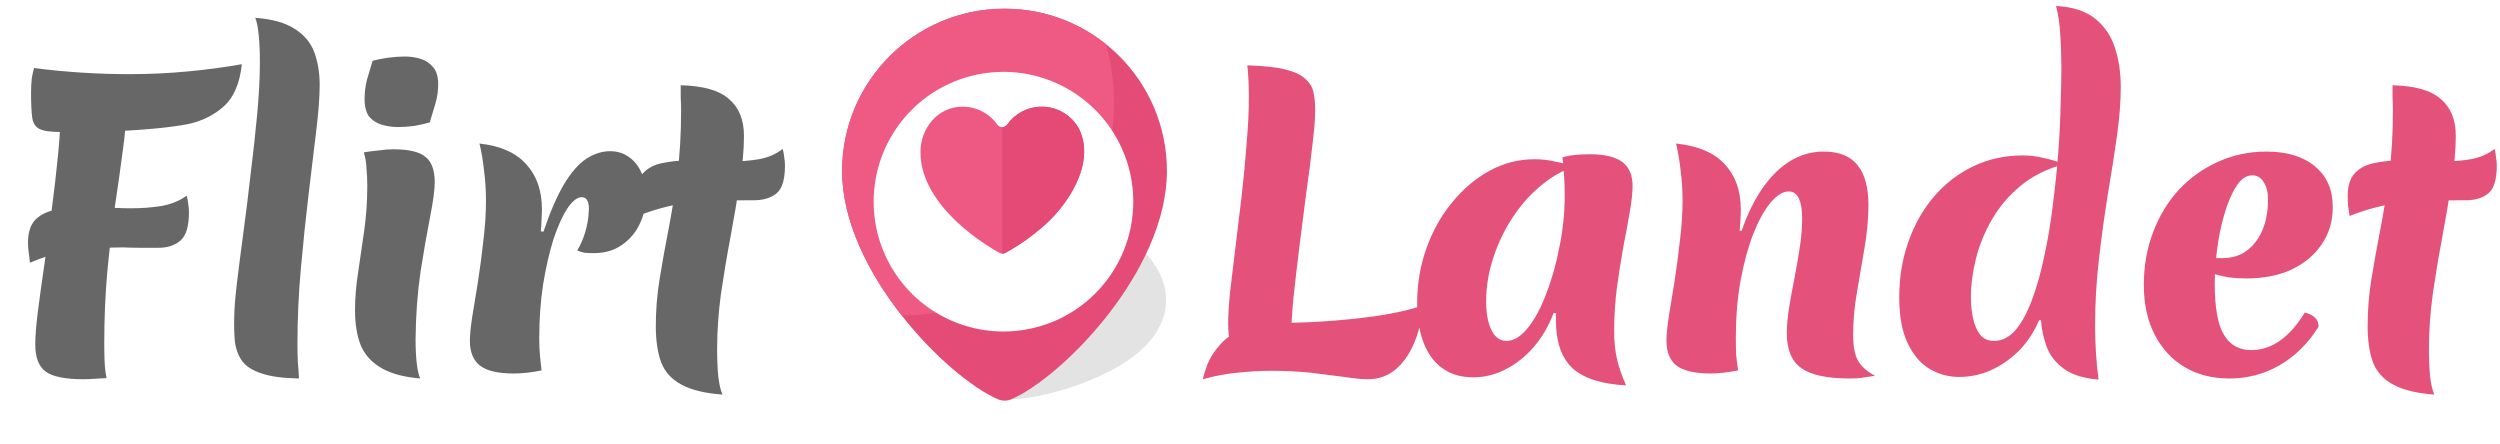
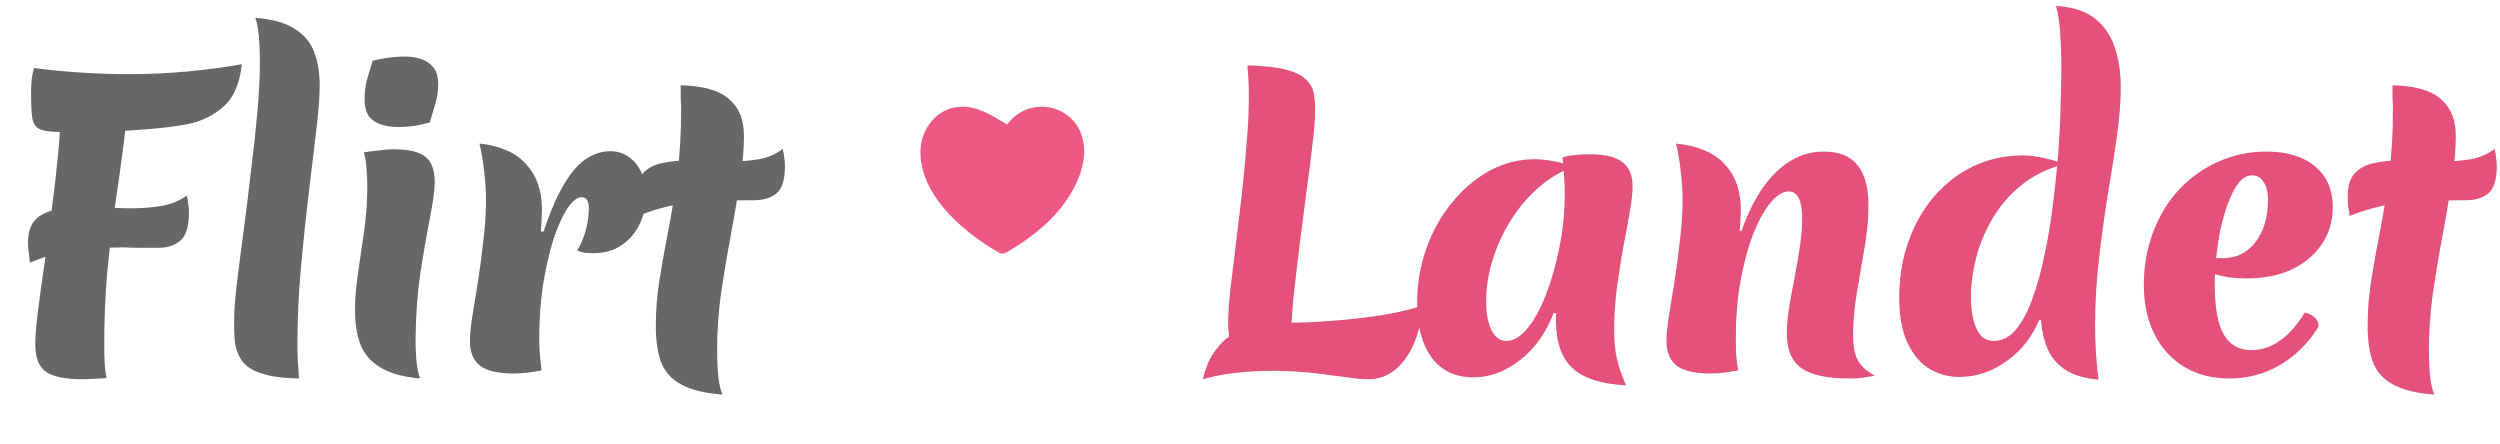
<svg xmlns="http://www.w3.org/2000/svg" width="287" height="51" viewBox="0 0 287 51" fill="none">
  <path d="M9.548 43.537C7.495 43.537 6.057 43.244 5.236 42.657C4.444 42.071 4.048 41.029 4.048 39.533C4.048 38.595 4.151 37.319 4.356 35.705C4.561 34.092 4.811 32.288 5.104 30.293C5.397 28.299 5.676 26.216 5.94 24.045C6.233 21.845 6.483 19.675 6.688 17.533C6.893 15.363 6.996 13.324 6.996 11.417L14.168 10.889C14.285 11.183 14.359 11.505 14.388 11.857C14.447 12.209 14.476 12.576 14.476 12.957C14.476 14.072 14.344 15.553 14.08 17.401C13.845 19.22 13.552 21.303 13.2 23.649C12.877 25.967 12.584 28.475 12.32 31.173C12.085 33.843 11.968 36.6 11.968 39.445C11.968 40.179 11.983 40.883 12.012 41.557C12.041 42.203 12.115 42.819 12.232 43.405C11.645 43.435 11.132 43.464 10.692 43.493C10.252 43.523 9.871 43.537 9.548 43.537ZM3.432 30.161C3.403 29.809 3.359 29.428 3.3 29.017C3.241 28.607 3.212 28.225 3.212 27.873C3.212 26.7 3.491 25.82 4.048 25.233C4.635 24.647 5.412 24.265 6.38 24.089C7.377 23.884 8.477 23.781 9.68 23.781C10.237 23.781 10.824 23.796 11.44 23.825C12.056 23.825 12.672 23.84 13.288 23.869C13.933 23.899 14.52 23.913 15.048 23.913C16.251 23.913 17.409 23.825 18.524 23.649C19.668 23.444 20.636 23.048 21.428 22.461C21.516 22.755 21.575 23.063 21.604 23.385C21.663 23.708 21.692 24.031 21.692 24.353C21.692 25.967 21.369 27.052 20.724 27.609C20.079 28.167 19.243 28.445 18.216 28.445C17.453 28.445 16.735 28.445 16.06 28.445C15.385 28.445 14.74 28.431 14.124 28.401C12.775 28.401 11.513 28.445 10.34 28.533C9.167 28.621 8.023 28.783 6.908 29.017C5.823 29.252 4.664 29.633 3.432 30.161ZM7.04 15.157C5.837 15.157 5.001 15.04 4.532 14.805C4.063 14.571 3.784 14.131 3.696 13.485C3.608 12.84 3.564 11.901 3.564 10.669C3.564 10.024 3.593 9.452 3.652 8.953C3.74 8.455 3.828 8.073 3.916 7.809C5.705 8.044 7.524 8.22 9.372 8.337C11.249 8.455 13.068 8.513 14.828 8.513C17.087 8.513 19.316 8.411 21.516 8.205C23.716 8 25.799 7.721 27.764 7.369C27.529 9.569 26.84 11.183 25.696 12.209C24.581 13.207 23.232 13.881 21.648 14.233C20.445 14.468 18.979 14.659 17.248 14.805C15.547 14.952 13.787 15.055 11.968 15.113C10.179 15.143 8.536 15.157 7.04 15.157ZM26.887 36.497C26.887 35.588 26.99 34.268 27.195 32.537C27.401 30.807 27.65 28.856 27.943 26.685C28.237 24.515 28.515 22.256 28.779 19.909C29.073 17.563 29.322 15.289 29.527 13.089C29.733 10.86 29.835 8.895 29.835 7.193C29.835 5.991 29.791 4.949 29.703 4.069C29.615 3.16 29.483 2.485 29.307 2.045C31.273 2.192 32.783 2.617 33.839 3.321C34.925 3.996 35.673 4.891 36.083 6.005C36.494 7.12 36.699 8.367 36.699 9.745C36.699 11.095 36.567 12.855 36.303 15.025C36.039 17.196 35.746 19.631 35.423 22.329C35.101 25.028 34.807 27.844 34.543 30.777C34.279 33.711 34.147 36.615 34.147 39.489C34.147 40.164 34.162 40.839 34.191 41.513C34.25 42.159 34.294 42.804 34.323 43.449C32.505 43.42 31.082 43.229 30.055 42.877C29.029 42.555 28.281 42.085 27.811 41.469C27.371 40.853 27.093 40.135 26.975 39.313C26.887 38.463 26.858 37.524 26.887 36.497ZM47.708 38.917C47.708 40.003 47.752 40.927 47.84 41.689C47.928 42.452 48.06 43.039 48.236 43.449C46.447 43.303 44.995 42.921 43.88 42.305C42.765 41.689 41.959 40.839 41.46 39.753C40.991 38.639 40.756 37.245 40.756 35.573C40.756 34.253 40.873 32.831 41.108 31.305C41.343 29.751 41.577 28.137 41.812 26.465C42.047 24.793 42.164 23.092 42.164 21.361C42.164 20.687 42.135 20.027 42.076 19.381C42.047 18.707 41.944 18.076 41.768 17.489C42.296 17.401 42.868 17.328 43.484 17.269C44.1 17.181 44.643 17.137 45.112 17.137C46.931 17.137 48.177 17.431 48.852 18.017C49.556 18.575 49.908 19.543 49.908 20.921C49.908 21.772 49.732 23.092 49.38 24.881C49.028 26.671 48.661 28.768 48.28 31.173C47.928 33.579 47.737 36.16 47.708 38.917ZM49.336 14.057C48.808 14.204 48.221 14.336 47.576 14.453C46.931 14.541 46.3 14.585 45.684 14.585C45.068 14.585 44.452 14.497 43.836 14.321C43.249 14.145 42.765 13.837 42.384 13.397C42.032 12.928 41.856 12.253 41.856 11.373C41.856 10.611 41.944 9.877 42.12 9.173C42.325 8.469 42.545 7.736 42.78 6.973C43.337 6.827 43.939 6.709 44.584 6.621C45.229 6.533 45.86 6.489 46.476 6.489C47.121 6.489 47.723 6.577 48.28 6.753C48.867 6.929 49.351 7.252 49.732 7.721C50.113 8.161 50.304 8.807 50.304 9.657C50.304 10.42 50.201 11.153 49.996 11.857C49.791 12.561 49.571 13.295 49.336 14.057ZM62.39 26.597C63.182 24.251 63.989 22.403 64.81 21.053C65.631 19.704 66.482 18.751 67.362 18.193C68.242 17.636 69.137 17.357 70.046 17.357C70.897 17.357 71.63 17.592 72.246 18.061C72.862 18.501 73.331 19.103 73.654 19.865C74.006 20.599 74.182 21.435 74.182 22.373C74.182 23.576 73.933 24.691 73.434 25.717C72.965 26.715 72.275 27.521 71.366 28.137C70.486 28.753 69.415 29.061 68.154 29.061C67.773 29.061 67.421 29.047 67.098 29.017C66.805 28.959 66.526 28.871 66.262 28.753C66.643 28.137 66.951 27.433 67.186 26.641C67.421 25.849 67.553 25.087 67.582 24.353C67.641 23.796 67.597 23.371 67.45 23.077C67.333 22.784 67.113 22.637 66.79 22.637C66.262 22.637 65.705 23.077 65.118 23.957C64.561 24.808 64.033 25.981 63.534 27.477C63.065 28.973 62.669 30.704 62.346 32.669C62.053 34.605 61.906 36.659 61.906 38.829C61.906 39.592 61.935 40.281 61.994 40.897C62.053 41.484 62.111 42.027 62.17 42.525C61.583 42.643 61.026 42.731 60.498 42.789C59.97 42.848 59.457 42.877 58.958 42.877C57.198 42.877 55.922 42.584 55.13 41.997C54.338 41.381 53.942 40.428 53.942 39.137C53.942 38.492 54.03 37.583 54.206 36.409C54.411 35.207 54.631 33.857 54.866 32.361C55.101 30.865 55.306 29.311 55.482 27.697C55.687 26.055 55.79 24.485 55.79 22.989C55.79 21.845 55.717 20.716 55.57 19.601C55.453 18.487 55.277 17.445 55.042 16.477C57.447 16.741 59.237 17.533 60.41 18.853C61.613 20.173 62.214 21.889 62.214 24.001C62.214 24.324 62.199 24.705 62.17 25.145C62.17 25.585 62.141 26.055 62.082 26.553L62.39 26.597ZM82.327 40.017C82.327 41.249 82.371 42.32 82.459 43.229C82.576 44.168 82.738 44.857 82.943 45.297C80.919 45.151 79.35 44.769 78.235 44.153C77.12 43.567 76.343 42.716 75.903 41.601C75.492 40.487 75.287 39.093 75.287 37.421C75.287 35.603 75.434 33.799 75.727 32.009C76.02 30.191 76.358 28.313 76.739 26.377C77.12 24.412 77.458 22.315 77.751 20.085C78.044 17.827 78.191 15.348 78.191 12.649C78.191 12.18 78.176 11.711 78.147 11.241C78.147 10.743 78.147 10.259 78.147 9.789C80.728 9.848 82.576 10.376 83.691 11.373C84.835 12.341 85.407 13.749 85.407 15.597C85.407 17.181 85.246 18.956 84.923 20.921C84.63 22.887 84.278 24.969 83.867 27.169C83.456 29.34 83.09 31.525 82.767 33.725C82.474 35.896 82.327 37.993 82.327 40.017ZM89.851 17.093C89.939 17.387 89.998 17.709 90.027 18.061C90.086 18.384 90.115 18.692 90.115 18.985C90.115 20.599 89.792 21.669 89.147 22.197C88.502 22.725 87.636 22.989 86.551 22.989C85.026 22.989 83.676 23.004 82.503 23.033C81.33 23.063 80.259 23.136 79.291 23.253C78.323 23.341 77.34 23.517 76.343 23.781C75.375 24.016 74.334 24.353 73.219 24.793C73.16 24.441 73.102 24.06 73.043 23.649C73.014 23.239 72.999 22.857 72.999 22.505C72.999 21.332 73.278 20.452 73.835 19.865C74.392 19.279 75.126 18.897 76.035 18.721C76.974 18.516 78.015 18.413 79.159 18.413C79.922 18.413 80.699 18.443 81.491 18.501C82.283 18.531 83.046 18.545 83.779 18.545C84.923 18.545 86.038 18.457 87.123 18.281C88.208 18.076 89.118 17.68 89.851 17.093Z" fill="#676767" />
-   <path d="M131.407 28.986L131.396 28.976C128.681 26.261 121.84 31.51 118.043 35.307C113.799 39.551 114.049 42.837 114.654 45.322C114.679 45.426 114.729 45.516 114.799 45.586C114.87 45.657 114.96 45.706 115.064 45.732C117.549 46.336 127.163 44.05 131.407 39.806C135.205 36.01 134.121 31.701 131.407 28.986Z" fill="#E3E3E3" />
-   <path d="M115.34 1H115.3C105.014 1 96.671 9.339 96.671 19.629C96.671 31.13 108.696 43.284 114.549 45.832C114.795 45.938 115.059 45.993 115.327 45.993C115.594 45.993 115.859 45.938 116.104 45.832C121.956 43.283 133.962 31.129 133.962 19.629C133.965 9.339 125.626 1 115.34 1Z" fill="#E44B76" />
-   <path d="M96.675 19.628C96.675 25.433 99.739 31.403 103.529 36.223C116.99 36.177 127.89 25.252 127.89 11.778C127.892 9.508 127.577 7.25 126.956 5.067C123.66 2.429 119.562 0.994 115.34 1H115.3C105.014 1 96.675 9.339 96.675 19.628Z" fill="#EE5A84" />
  <g filter="url(#filter0_i_359_13)">
-     <path d="M115.198 34.058C112.25 34.058 109.368 33.184 106.917 31.547C104.467 29.909 102.556 27.581 101.428 24.858C100.3 22.135 100.005 19.138 100.58 16.247C101.155 13.356 102.575 10.7 104.659 8.616C106.743 6.532 109.399 5.112 112.29 4.537C115.181 3.962 118.178 4.257 120.901 5.385C123.624 6.513 125.952 8.423 127.59 10.874C129.227 13.325 130.101 16.207 130.101 19.154C130.101 21.112 129.716 23.05 128.967 24.858C128.218 26.666 127.12 28.309 125.736 29.693C124.352 31.077 122.709 32.175 120.901 32.924C119.093 33.673 117.155 34.058 115.198 34.058Z" fill="white" />
-   </g>
-   <path d="M123.906 14.865C123.095 13.31 121.467 12.249 119.591 12.249C117.95 12.249 116.499 13.06 115.619 14.304C115.343 14.693 114.767 14.693 114.492 14.304C113.611 13.06 112.16 12.249 110.52 12.249C107.646 12.23 105.656 14.75 105.671 17.473H105.67C105.656 21.055 108.239 24.184 110.831 26.34C112.492 27.726 114.073 28.664 114.734 29.033C114.939 29.147 115.188 29.15 115.395 29.04C116.07 28.681 117.67 27.753 119.341 26.34C122.562 23.747 125.783 18.763 123.906 14.865Z" fill="#EE5983" />
-   <path d="M119.591 12.248C117.95 12.248 116.499 13.06 115.618 14.304C115.481 14.498 115.267 14.596 115.054 14.595V29.12C115.171 29.123 115.288 29.096 115.394 29.04C116.07 28.68 117.67 27.753 119.34 26.34C122.562 23.747 125.783 18.763 123.906 14.865C123.095 13.31 121.467 12.248 119.591 12.248Z" fill="#E44A75" />
+     </g>
+   <path d="M123.906 14.865C123.095 13.31 121.467 12.249 119.591 12.249C117.95 12.249 116.499 13.06 115.619 14.304C113.611 13.06 112.16 12.249 110.52 12.249C107.646 12.23 105.656 14.75 105.671 17.473H105.67C105.656 21.055 108.239 24.184 110.831 26.34C112.492 27.726 114.073 28.664 114.734 29.033C114.939 29.147 115.188 29.15 115.395 29.04C116.07 28.681 117.67 27.753 119.341 26.34C122.562 23.747 125.783 18.763 123.906 14.865Z" fill="#EE5983" />
  <path d="M148.297 41.469L142.357 41.425C141.8 40.839 141.433 40.193 141.257 39.489C141.081 38.785 140.993 37.993 140.993 37.113C140.993 36.204 141.066 35.001 141.213 33.505C141.389 31.98 141.594 30.279 141.829 28.401C142.064 26.524 142.298 24.573 142.533 22.549C142.768 20.525 142.958 18.531 143.105 16.565C143.281 14.6 143.369 12.781 143.369 11.109C143.369 10.493 143.354 9.877 143.325 9.261C143.296 8.616 143.252 8.029 143.193 7.501C145.1 7.56 146.566 7.721 147.593 7.985C148.649 8.249 149.412 8.616 149.881 9.085C150.38 9.525 150.688 10.053 150.805 10.669C150.922 11.256 150.981 11.931 150.981 12.693C150.981 13.632 150.878 14.923 150.673 16.565C150.497 18.208 150.262 20.041 149.969 22.065C149.705 24.089 149.441 26.157 149.177 28.269C148.913 30.381 148.678 32.405 148.473 34.341C148.297 36.248 148.209 37.92 148.209 39.357C148.209 39.739 148.209 40.12 148.209 40.501C148.238 40.853 148.268 41.176 148.297 41.469ZM138.089 43.537C138.177 43.097 138.353 42.525 138.617 41.821C138.91 41.088 139.365 40.369 139.981 39.665C140.597 38.932 141.433 38.316 142.489 37.817C143.545 37.319 144.909 37.069 146.581 37.069C148.869 37.069 151.084 36.981 153.225 36.805C155.396 36.629 157.361 36.395 159.121 36.101C160.91 35.779 162.333 35.427 163.389 35.045C163.096 37.744 162.377 39.841 161.233 41.337C160.118 42.804 158.725 43.537 157.053 43.537C156.349 43.537 155.44 43.449 154.325 43.273C153.21 43.127 151.934 42.965 150.497 42.789C149.06 42.643 147.52 42.569 145.877 42.569C144.645 42.569 143.369 42.643 142.049 42.789C140.758 42.907 139.438 43.156 138.089 43.537ZM178.355 35.925C177.797 37.421 177.035 38.727 176.067 39.841C175.128 40.927 174.057 41.777 172.855 42.393C171.681 43.009 170.435 43.317 169.115 43.317C167.091 43.317 165.507 42.569 164.363 41.073C163.248 39.548 162.691 37.451 162.691 34.781C162.691 32.581 163.043 30.499 163.747 28.533C164.451 26.539 165.433 24.779 166.695 23.253C167.956 21.699 169.393 20.481 171.007 19.601C172.62 18.721 174.336 18.281 176.155 18.281C176.947 18.281 177.739 18.369 178.531 18.545C179.352 18.692 180.041 18.897 180.599 19.161C179.249 19.631 177.959 20.393 176.727 21.449C175.524 22.476 174.468 23.693 173.559 25.101C172.649 26.509 171.931 28.035 171.403 29.677C170.875 31.291 170.611 32.933 170.611 34.605C170.611 35.984 170.816 37.084 171.227 37.905C171.637 38.727 172.209 39.137 172.943 39.137C173.764 39.137 174.571 38.653 175.363 37.685C176.155 36.717 176.859 35.427 177.475 33.813C178.12 32.171 178.633 30.367 179.015 28.401C179.425 26.407 179.631 24.397 179.631 22.373C179.631 21.523 179.601 20.731 179.543 19.997C179.513 19.235 179.455 18.589 179.367 18.061C179.895 17.915 180.379 17.827 180.819 17.797C181.259 17.739 181.816 17.709 182.491 17.709C184.192 17.709 185.439 18.003 186.231 18.589C187.023 19.176 187.419 20.1 187.419 21.361C187.419 22.095 187.316 23.063 187.111 24.265C186.905 25.468 186.656 26.817 186.363 28.313C186.099 29.809 185.849 31.393 185.615 33.065C185.409 34.708 185.307 36.336 185.307 37.949C185.307 39.181 185.409 40.252 185.615 41.161C185.82 42.071 186.172 43.097 186.671 44.241C183.855 44.095 181.801 43.435 180.511 42.261C179.249 41.059 178.619 39.225 178.619 36.761C178.619 36.497 178.619 36.321 178.619 36.233C178.619 36.145 178.633 36.057 178.663 35.969L178.355 35.925ZM199.934 26.509C200.608 24.573 201.415 22.931 202.354 21.581C203.322 20.203 204.392 19.161 205.566 18.457C206.739 17.753 208 17.401 209.35 17.401C211.139 17.401 212.444 17.929 213.266 18.985C214.087 20.012 214.498 21.537 214.498 23.561C214.498 25.057 214.351 26.671 214.058 28.401C213.764 30.103 213.471 31.819 213.178 33.549C212.884 35.251 212.738 36.879 212.738 38.433C212.738 39.753 212.928 40.751 213.31 41.425C213.691 42.071 214.336 42.643 215.246 43.141C214.864 43.2 214.468 43.259 214.058 43.317C213.647 43.405 213.06 43.449 212.298 43.449C209.746 43.449 207.912 43.053 206.798 42.261C205.683 41.469 205.126 40.135 205.126 38.257C205.126 37.377 205.214 36.395 205.39 35.309C205.566 34.224 205.771 33.095 206.006 31.921C206.24 30.719 206.446 29.531 206.622 28.357C206.798 27.184 206.886 26.099 206.886 25.101C206.886 23.019 206.372 21.977 205.346 21.977C204.671 21.977 203.967 22.417 203.234 23.297C202.53 24.148 201.87 25.351 201.254 26.905C200.667 28.431 200.183 30.22 199.802 32.273C199.45 34.297 199.274 36.453 199.274 38.741C199.274 39.475 199.288 40.164 199.318 40.809C199.376 41.425 199.45 41.997 199.538 42.525C198.922 42.643 198.35 42.731 197.822 42.789C197.294 42.848 196.81 42.877 196.37 42.877C194.61 42.877 193.319 42.584 192.498 41.997C191.706 41.381 191.31 40.428 191.31 39.137C191.31 38.463 191.398 37.539 191.574 36.365C191.779 35.163 191.999 33.813 192.234 32.317C192.468 30.821 192.674 29.267 192.85 27.653C193.055 26.04 193.158 24.485 193.158 22.989C193.158 21.845 193.084 20.716 192.938 19.601C192.82 18.487 192.644 17.445 192.41 16.477C194.932 16.741 196.795 17.533 197.998 18.853C199.23 20.173 199.846 21.904 199.846 24.045C199.846 24.427 199.831 24.808 199.802 25.189C199.802 25.541 199.772 25.967 199.714 26.465L199.934 26.509ZM234.093 36.761C233.477 38.169 232.685 39.357 231.717 40.325C230.749 41.264 229.678 41.997 228.505 42.525C227.361 43.024 226.158 43.273 224.897 43.273C223.694 43.273 222.565 42.965 221.509 42.349C220.482 41.733 219.646 40.751 219.001 39.401C218.356 38.052 218.033 36.307 218.033 34.165C218.033 31.848 218.385 29.707 219.089 27.741C219.793 25.747 220.776 24.016 222.037 22.549C223.328 21.053 224.838 19.895 226.569 19.073C228.3 18.252 230.192 17.841 232.245 17.841C233.037 17.841 233.844 17.944 234.665 18.149C235.516 18.325 236.264 18.56 236.909 18.853C234.973 19.381 233.33 20.203 231.981 21.317C230.632 22.432 229.532 23.723 228.681 25.189C227.83 26.656 227.214 28.167 226.833 29.721C226.452 31.247 226.261 32.699 226.261 34.077C226.261 35.016 226.349 35.867 226.525 36.629C226.701 37.392 226.98 38.008 227.361 38.477C227.742 38.917 228.256 39.137 228.901 39.137C229.84 39.137 230.676 38.712 231.409 37.861C232.142 36.981 232.773 35.808 233.301 34.341C233.858 32.845 234.328 31.159 234.709 29.281C235.12 27.404 235.442 25.453 235.677 23.429C235.941 21.405 236.146 19.411 236.293 17.445C236.44 15.48 236.528 13.676 236.557 12.033C236.616 10.361 236.645 8.968 236.645 7.853C236.645 6.445 236.601 5.14 236.513 3.937C236.454 2.735 236.293 1.649 236.029 0.681C237.994 0.799 239.505 1.297 240.561 2.177C241.617 3.028 242.365 4.143 242.805 5.521C243.245 6.871 243.465 8.367 243.465 10.009C243.465 11.652 243.318 13.529 243.025 15.641C242.732 17.724 242.38 19.968 241.969 22.373C241.588 24.749 241.25 27.213 240.957 29.765C240.664 32.288 240.517 34.825 240.517 37.377C240.517 39.489 240.649 41.557 240.913 43.581C239.212 43.435 237.892 43.024 236.953 42.349C236.014 41.675 235.354 40.839 234.973 39.841C234.592 38.844 234.372 37.817 234.313 36.761H234.093ZM255.923 43.449C253.957 43.449 252.241 43.009 250.775 42.129C249.308 41.249 248.164 40.003 247.343 38.389C246.521 36.776 246.111 34.884 246.111 32.713C246.111 30.543 246.463 28.533 247.167 26.685C247.871 24.808 248.853 23.18 250.115 21.801C251.405 20.423 252.901 19.352 254.603 18.589C256.333 17.797 258.196 17.401 260.191 17.401C262.567 17.401 264.429 17.973 265.779 19.117C267.128 20.232 267.803 21.787 267.803 23.781C267.803 25.395 267.377 26.817 266.527 28.049C265.705 29.281 264.547 30.249 263.051 30.953C261.584 31.628 259.853 31.965 257.859 31.965C257.155 31.965 256.465 31.921 255.791 31.833C255.145 31.716 254.5 31.555 253.855 31.349L253.987 29.633H255.131C256.216 29.633 257.14 29.355 257.903 28.797C258.665 28.24 259.267 27.463 259.707 26.465C260.147 25.439 260.367 24.251 260.367 22.901C260.367 22.08 260.205 21.42 259.883 20.921C259.56 20.393 259.12 20.129 258.563 20.129C257.859 20.129 257.243 20.555 256.715 21.405C256.187 22.227 255.732 23.297 255.351 24.617C254.969 25.908 254.691 27.272 254.515 28.709C254.339 30.117 254.251 31.408 254.251 32.581C254.251 35.309 254.603 37.26 255.307 38.433C256.011 39.607 257.052 40.193 258.431 40.193C260.777 40.193 262.831 38.756 264.591 35.881C265.647 36.145 266.175 36.688 266.175 37.509C264.972 39.416 263.491 40.883 261.731 41.909C259.971 42.936 258.035 43.449 255.923 43.449ZM278.844 40.017C278.844 41.249 278.888 42.32 278.976 43.229C279.093 44.168 279.255 44.857 279.46 45.297C277.436 45.151 275.867 44.769 274.752 44.153C273.637 43.567 272.86 42.716 272.42 41.601C272.009 40.487 271.804 39.093 271.804 37.421C271.804 35.603 271.951 33.799 272.244 32.009C272.537 30.191 272.875 28.313 273.256 26.377C273.637 24.412 273.975 22.315 274.268 20.085C274.561 17.827 274.708 15.348 274.708 12.649C274.708 12.18 274.693 11.711 274.664 11.241C274.664 10.743 274.664 10.259 274.664 9.789C277.245 9.848 279.093 10.376 280.208 11.373C281.352 12.341 281.924 13.749 281.924 15.597C281.924 17.181 281.763 18.956 281.44 20.921C281.147 22.887 280.795 24.969 280.384 27.169C279.973 29.34 279.607 31.525 279.284 33.725C278.991 35.896 278.844 37.993 278.844 40.017ZM286.368 17.093C286.456 17.387 286.515 17.709 286.544 18.061C286.603 18.384 286.632 18.692 286.632 18.985C286.632 20.599 286.309 21.669 285.664 22.197C285.019 22.725 284.153 22.989 283.068 22.989C281.543 22.989 280.193 23.004 279.02 23.033C277.847 23.063 276.776 23.136 275.808 23.253C274.84 23.341 273.857 23.517 272.86 23.781C271.892 24.016 270.851 24.353 269.736 24.793C269.677 24.441 269.619 24.06 269.56 23.649C269.531 23.239 269.516 22.857 269.516 22.505C269.516 21.332 269.795 20.452 270.352 19.865C270.909 19.279 271.643 18.897 272.552 18.721C273.491 18.516 274.532 18.413 275.676 18.413C276.439 18.413 277.216 18.443 278.008 18.501C278.8 18.531 279.563 18.545 280.296 18.545C281.44 18.545 282.555 18.457 283.64 18.281C284.725 18.076 285.635 17.68 286.368 17.093Z" fill="#E4527B" />
  <defs>
    <filter id="filter0_i_359_13" x="100.294" y="4.251" width="29.808" height="33.808" filterUnits="userSpaceOnUse" color-interpolation-filters="sRGB">
      <feFlood flood-opacity="0" result="BackgroundImageFix" />
      <feBlend mode="normal" in="SourceGraphic" in2="BackgroundImageFix" result="shape" />
      <feColorMatrix in="SourceAlpha" type="matrix" values="0 0 0 0 0 0 0 0 0 0 0 0 0 0 0 0 0 0 127 0" result="hardAlpha" />
      <feOffset dy="4" />
      <feGaussianBlur stdDeviation="2" />
      <feComposite in2="hardAlpha" operator="arithmetic" k2="-1" k3="1" />
      <feColorMatrix type="matrix" values="0 0 0 0 0 0 0 0 0 0 0 0 0 0 0 0 0 0 0.25 0" />
      <feBlend mode="normal" in2="shape" result="effect1_innerShadow_359_13" />
    </filter>
  </defs>
</svg>